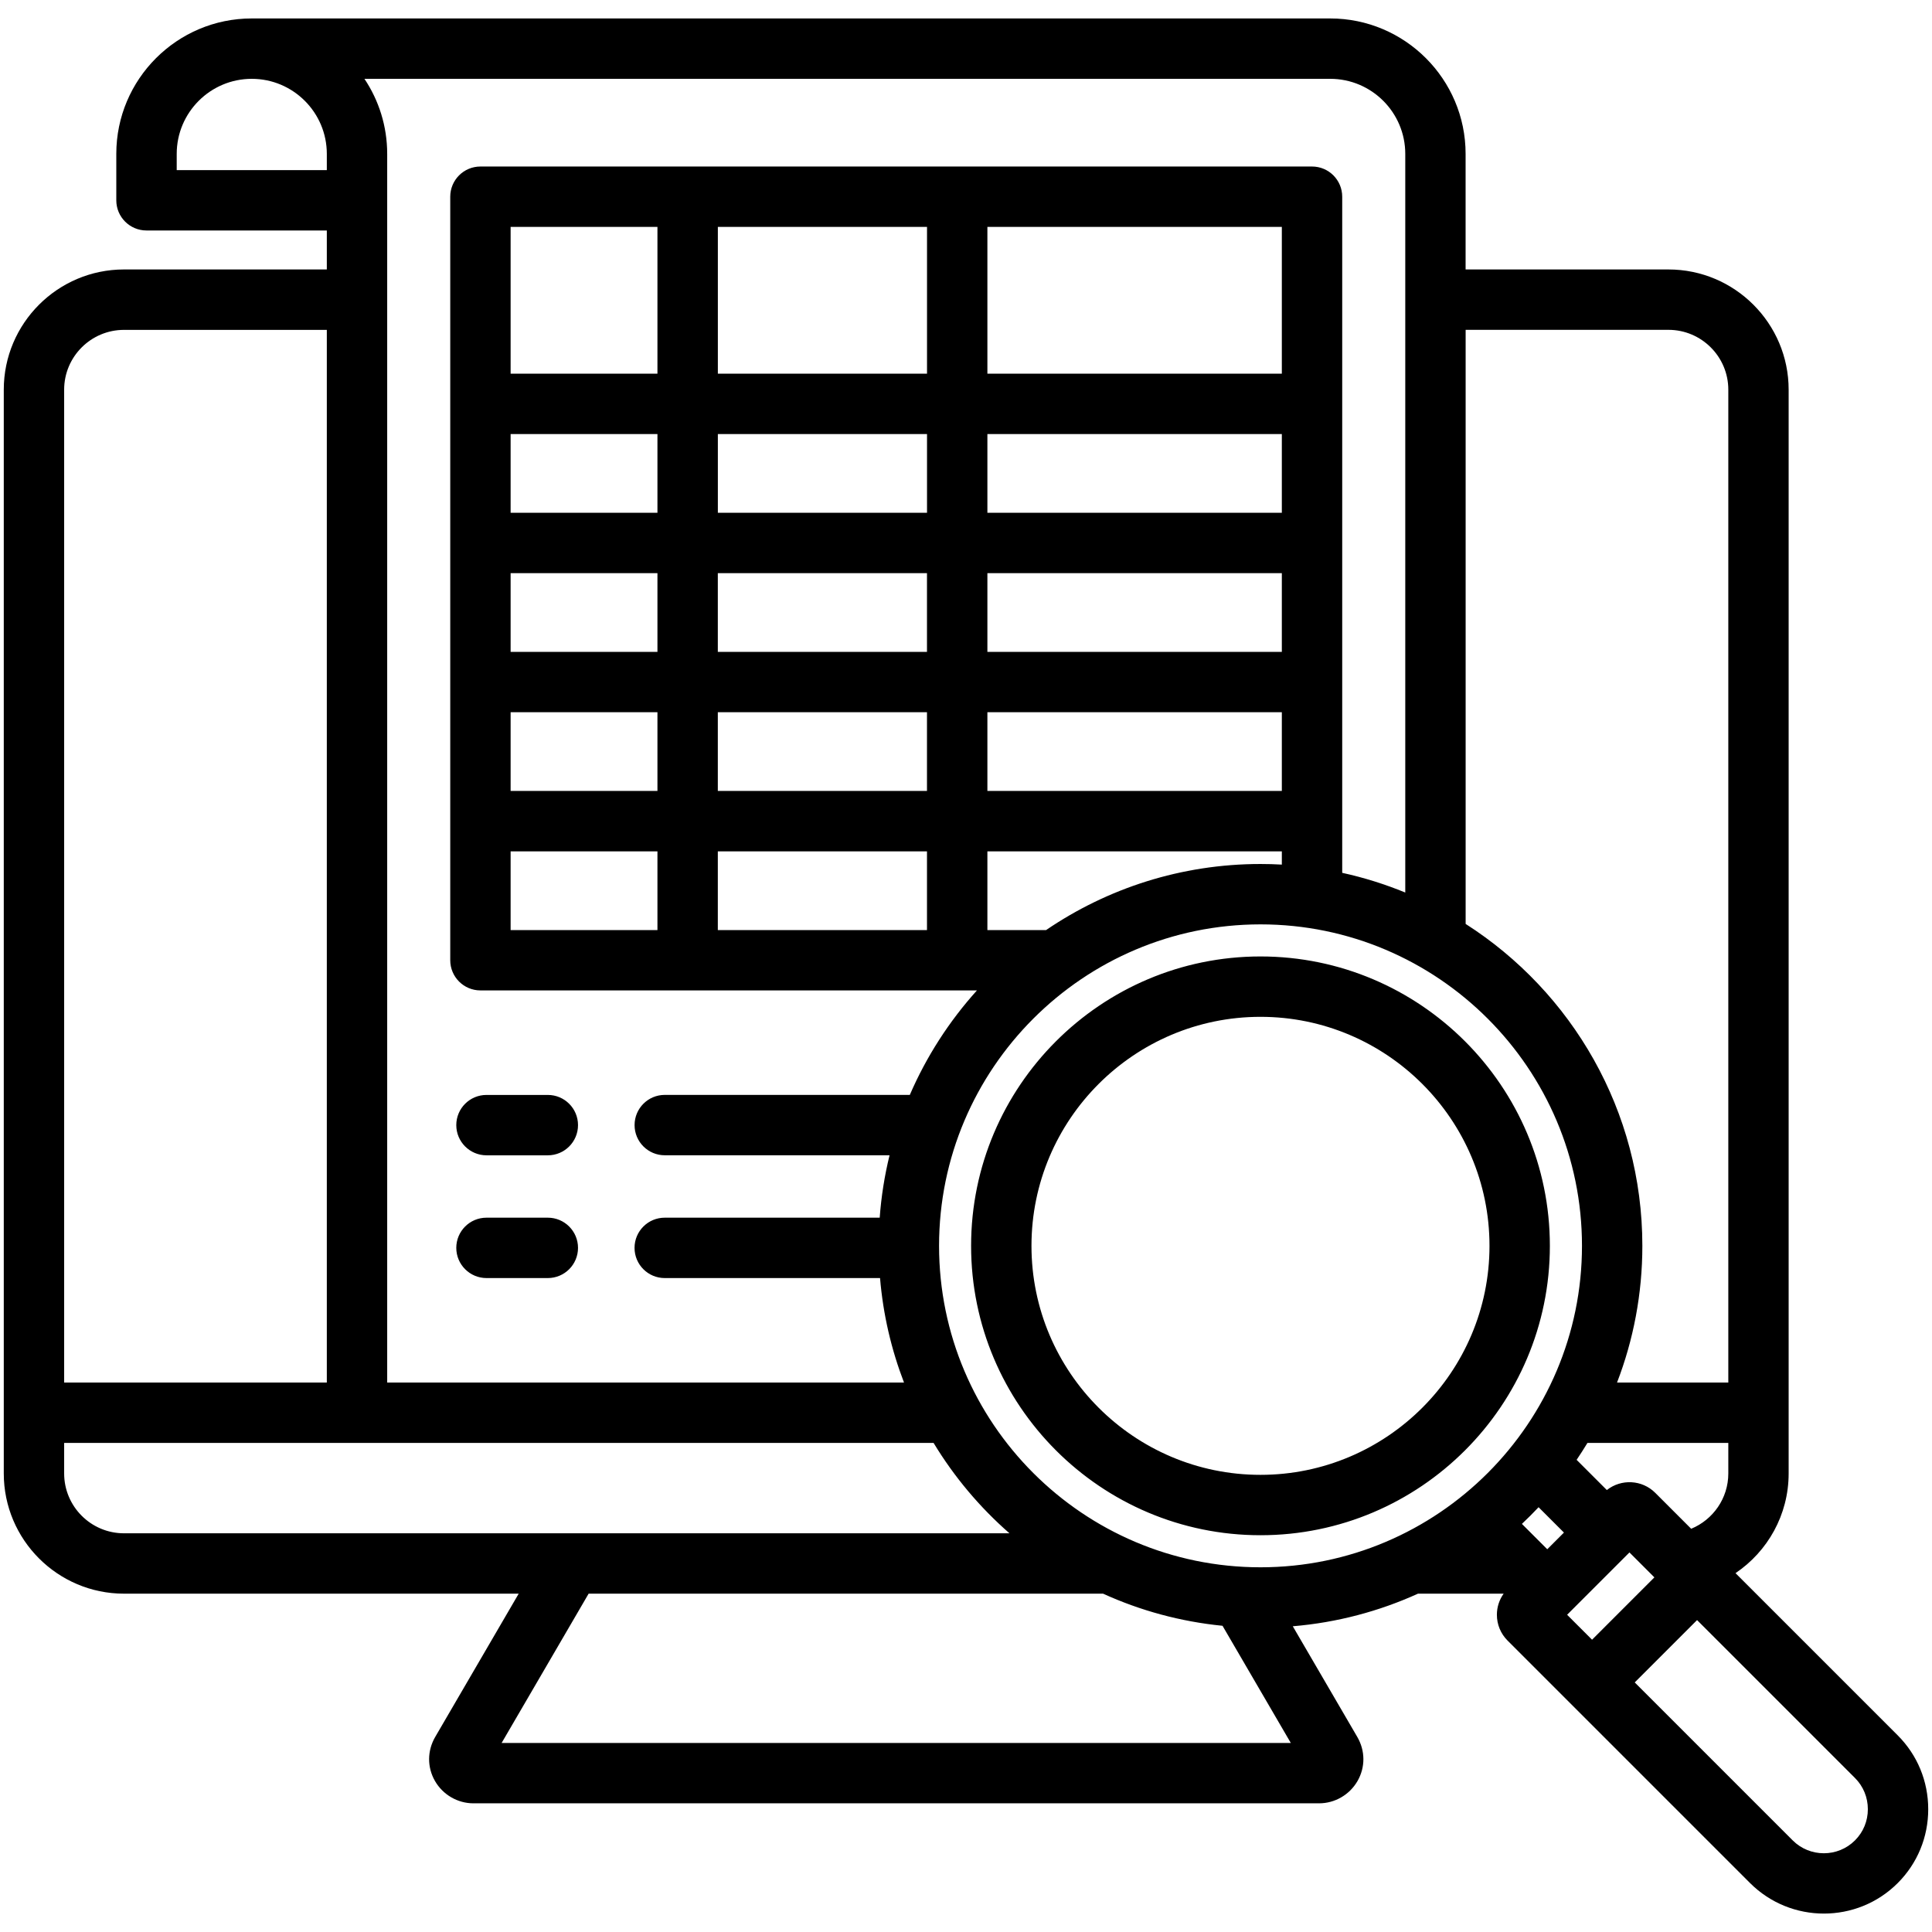
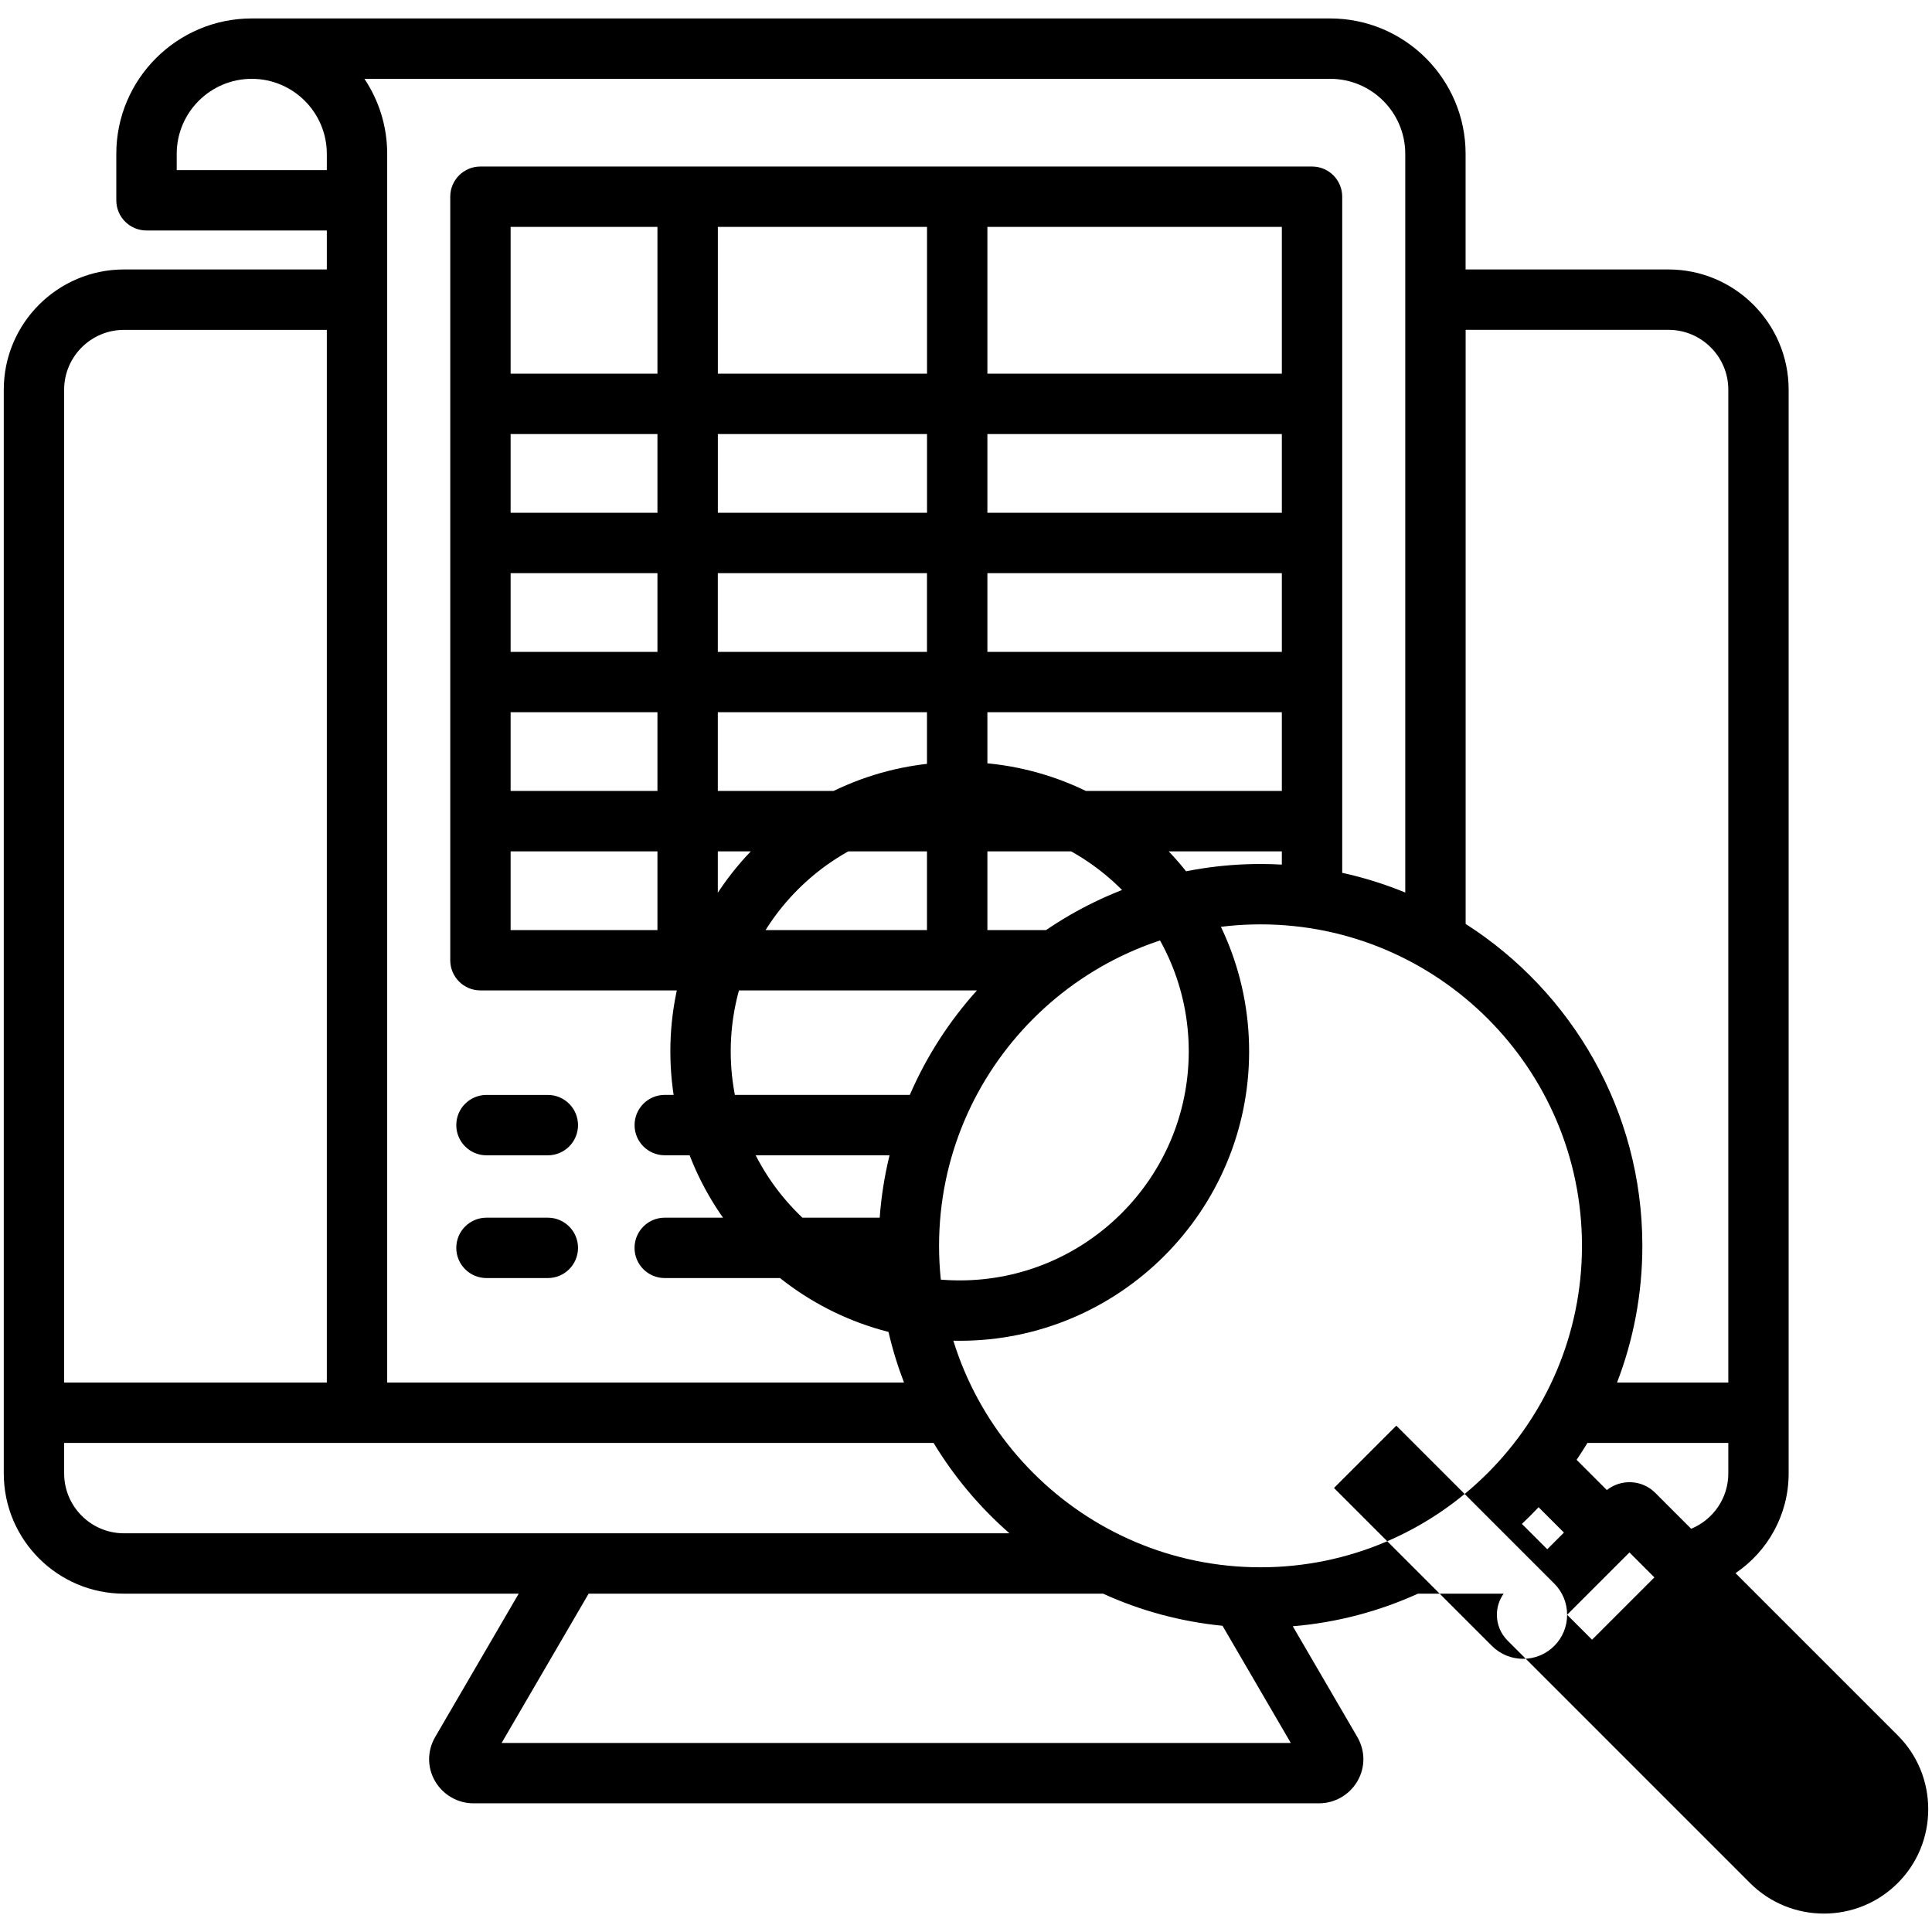
<svg xmlns="http://www.w3.org/2000/svg" id="Layer_1" enable-background="new 0 0 512 512" viewBox="0 0 512 512">
-   <path d="m120.92 298.17c0-4.42 3.58-8 8-8h16.26c4.42 0 8 3.58 8 8s-3.58 8-8 8h-16.26c-4.41 0-8-3.59-8-8zm8 40.53h16.26c4.42 0 8-3.58 8-8s-3.58-8-8-8h-16.26c-4.42 0-8 3.58-8 8s3.59 8 8 8zm382.08 140.76c0 7.41-2.87 14.36-8.08 19.57-5.4 5.4-12.48 8.09-19.57 8.09s-14.17-2.7-19.57-8.09l-64.26-64.26c-1.82-1.82-2.83-4.25-2.83-6.84 0-2.03.63-3.97 1.79-5.59h-22.7c-10.27 4.66-21.44 7.66-33.18 8.64l17.09 29.32c2.14 3.67 2.16 8.04.07 11.68-2.1 3.65-6 5.92-10.19 5.92h-224.11c-4.18 0-8.09-2.27-10.19-5.92-2.09-3.64-2.07-8.01.07-11.68l22.12-37.96h-104.6c-17.57 0-31.86-14.29-31.86-31.86v-287.21c0-17.57 14.29-31.86 31.86-31.86h53.75v-10.33h-47.79c-4.42 0-8-3.58-8-8v-12.3c0-19.79 16.1-35.89 35.89-35.89h285.8c19.79 0 35.89 16.1 35.89 35.89v30.63h53.75c17.57 0 31.86 14.29 31.86 31.86v287.21c0 10.99-5.59 20.69-14.08 26.42l42.98 42.98c5.22 5.22 8.09 12.17 8.09 19.58zm-62.82-74.32c5.77-2.38 9.84-8.05 9.84-14.66v-8.09h-37.33c-.92 1.52-1.88 3.01-2.87 4.48l8.01 8.01c3.79-3 9.33-2.76 12.83.74zm-33.72 1.01-6.72-6.72c-1.43 1.52-2.9 2.99-4.42 4.42l6.72 6.72zm-80.41 9.2c46.97 0 85.19-38.22 85.19-85.19s-38.22-85.19-85.19-85.19-85.19 38.22-85.19 85.19 38.21 85.19 85.19 85.19zm5.65-186.22v-3.51h-78.03v20.86h15.55c16.21-11.04 35.78-17.51 56.83-17.51 1.89 0 3.78.05 5.65.16zm0-77.24h-78.03v20.86h78.03zm0-36.86h-78.03v20.86h78.03zm-94.03 0h-55.43v20.86h55.43zm-55.44 36.86v20.86h55.43v-20.86zm0 36.86v20.86h55.43v-20.86zm71.44 20.86h78.03v-20.86h-78.03zm78.03-149.48h-78.03v38.9h78.03zm-94.03 0h-55.43v38.9h55.43zm-71.44 0h-38.91v38.9h38.91zm-38.91 75.76h38.91v-20.86h-38.91zm0 36.86h38.91v-20.86h-38.91zm0 36.86h38.91v-20.86h-38.91zm0 36.87h38.91v-20.86h-38.91zm54.91 0h55.43v-20.86h-55.43zm198.18-159.06v157.43c28.14 17.99 46.83 49.51 46.83 85.31 0 12.76-2.38 24.98-6.71 36.23h29.49v-263.12c0-8.74-7.11-15.86-15.86-15.86h-53.75zm-291.83-66.53c3.81 5.7 6.03 12.54 6.03 19.89v325.61h136.96c-3.35-8.72-5.54-18.01-6.35-27.69h-57.06c-4.42 0-8-3.58-8-8s3.58-8 8-8h56.97c.41-5.65 1.3-11.18 2.61-16.54h-59.57c-4.42 0-8-3.58-8-8s3.58-8 8-8h64.94c4.41-10.2 10.45-19.54 17.79-27.69h-131.58c-4.42 0-8-3.58-8-8v-202.34c0-4.42 3.58-8 8-8h220.38c4.42 0 8 3.58 8 8v179.18c5.77 1.26 11.35 3.02 16.71 5.22v-195.75c0-10.97-8.92-19.89-19.89-19.89zm-9.97 24.19v-4.3c0-10.97-8.92-19.89-19.89-19.89s-19.89 8.92-19.89 19.89v4.3zm-69.61 58.19v263.12h69.61v-278.97h-53.75c-8.75 0-15.86 7.11-15.86 15.85zm15.86 303.07h234.66c-7.87-6.88-14.67-14.96-20.11-23.95h-230.41v8.09c0 8.75 7.11 15.86 15.86 15.86zm309.22 55.57-18.1-31.06c-11.18-1.11-21.84-4.04-31.65-8.51h-136.34l-23.06 39.57zm73.22-33.98 6.61 6.61 16.52-16.52-6.61-6.61zm79.7 51.53c0-3.13-1.21-6.07-3.4-8.26l-41.86-41.86-16.52 16.52 41.86 41.86c4.55 4.55 11.96 4.55 16.51 0 2.2-2.2 3.41-5.13 3.41-8.26zm-84.27-149.3c0 42.29-34.4 76.69-76.69 76.69s-76.69-34.4-76.69-76.69 34.4-76.69 76.69-76.69 76.69 34.4 76.69 76.69zm-16 0c0-33.46-27.22-60.69-60.69-60.69s-60.69 27.22-60.69 60.69 27.22 60.69 60.69 60.69 60.69-27.23 60.69-60.69z" />
+   <path d="m120.92 298.17c0-4.42 3.58-8 8-8h16.26c4.42 0 8 3.58 8 8s-3.58 8-8 8h-16.26c-4.41 0-8-3.59-8-8zm8 40.53h16.26c4.42 0 8-3.58 8-8s-3.58-8-8-8h-16.26c-4.42 0-8 3.58-8 8s3.59 8 8 8zm382.08 140.76c0 7.41-2.87 14.36-8.08 19.57-5.4 5.4-12.48 8.09-19.57 8.09s-14.17-2.7-19.57-8.09l-64.26-64.26c-1.82-1.82-2.83-4.25-2.83-6.84 0-2.03.63-3.97 1.79-5.59h-22.7c-10.27 4.66-21.44 7.66-33.18 8.64l17.09 29.32c2.14 3.67 2.16 8.04.07 11.68-2.1 3.65-6 5.92-10.19 5.92h-224.11c-4.18 0-8.09-2.27-10.19-5.92-2.09-3.64-2.07-8.01.07-11.68l22.12-37.96h-104.6c-17.57 0-31.86-14.29-31.86-31.86v-287.21c0-17.57 14.29-31.86 31.86-31.86h53.75v-10.33h-47.79c-4.42 0-8-3.58-8-8v-12.3c0-19.79 16.1-35.89 35.89-35.89h285.8c19.79 0 35.89 16.1 35.89 35.89v30.63h53.75c17.57 0 31.86 14.29 31.86 31.86v287.21c0 10.99-5.59 20.69-14.08 26.42l42.98 42.98c5.22 5.22 8.09 12.17 8.09 19.58zm-62.82-74.32c5.77-2.38 9.84-8.05 9.84-14.66v-8.09h-37.33c-.92 1.52-1.88 3.01-2.87 4.48l8.01 8.01c3.79-3 9.33-2.76 12.83.74zm-33.72 1.01-6.72-6.72c-1.43 1.52-2.9 2.99-4.42 4.42l6.72 6.72zm-80.41 9.2c46.97 0 85.19-38.22 85.19-85.19s-38.22-85.19-85.19-85.19-85.19 38.22-85.19 85.19 38.21 85.19 85.19 85.19zm5.65-186.22v-3.51h-78.03v20.86h15.55c16.21-11.04 35.78-17.51 56.83-17.51 1.89 0 3.78.05 5.65.16zm0-77.24h-78.03v20.86h78.03zm0-36.86h-78.03v20.86h78.03zm-94.03 0h-55.43v20.86h55.43zm-55.44 36.86v20.86h55.43v-20.86zm0 36.86v20.86h55.43v-20.86zm71.44 20.86h78.03v-20.86h-78.03zm78.03-149.48h-78.03v38.9h78.03zm-94.03 0h-55.43v38.9h55.43zm-71.44 0h-38.91v38.9h38.91zm-38.91 75.76h38.91v-20.86h-38.91zm0 36.86h38.91v-20.86h-38.91zm0 36.86h38.91v-20.86h-38.91zm0 36.87h38.91v-20.86h-38.91zm54.91 0h55.43v-20.86h-55.43zm198.18-159.06v157.43c28.14 17.99 46.83 49.51 46.83 85.31 0 12.76-2.38 24.98-6.71 36.23h29.49v-263.12c0-8.74-7.11-15.86-15.86-15.86h-53.75zm-291.83-66.53c3.81 5.7 6.03 12.54 6.03 19.89v325.61h136.96c-3.35-8.72-5.54-18.01-6.35-27.69h-57.06c-4.42 0-8-3.58-8-8s3.58-8 8-8h56.97c.41-5.65 1.3-11.18 2.61-16.54h-59.57c-4.42 0-8-3.58-8-8s3.58-8 8-8h64.94c4.41-10.2 10.45-19.54 17.79-27.69h-131.58c-4.42 0-8-3.58-8-8v-202.34c0-4.42 3.58-8 8-8h220.38c4.42 0 8 3.58 8 8v179.18c5.77 1.26 11.35 3.02 16.71 5.22v-195.75c0-10.97-8.92-19.89-19.89-19.89zm-9.97 24.19v-4.3c0-10.97-8.92-19.89-19.89-19.89s-19.89 8.92-19.89 19.89v4.3zm-69.61 58.19v263.12h69.61v-278.97h-53.75c-8.75 0-15.86 7.11-15.86 15.85zm15.86 303.07h234.66c-7.87-6.88-14.67-14.96-20.11-23.95h-230.41v8.09c0 8.75 7.11 15.86 15.86 15.86zm309.22 55.57-18.1-31.06c-11.18-1.11-21.84-4.04-31.65-8.51h-136.34l-23.06 39.57zm73.22-33.98 6.61 6.61 16.52-16.52-6.61-6.61zc0-3.13-1.21-6.07-3.4-8.26l-41.86-41.86-16.52 16.52 41.86 41.86c4.55 4.55 11.96 4.55 16.51 0 2.2-2.2 3.41-5.13 3.41-8.26zm-84.27-149.3c0 42.29-34.4 76.69-76.69 76.69s-76.69-34.4-76.69-76.69 34.4-76.69 76.69-76.69 76.69 34.4 76.69 76.69zm-16 0c0-33.46-27.22-60.69-60.69-60.69s-60.69 27.22-60.69 60.69 27.22 60.69 60.69 60.69 60.69-27.23 60.69-60.69z" />
</svg>